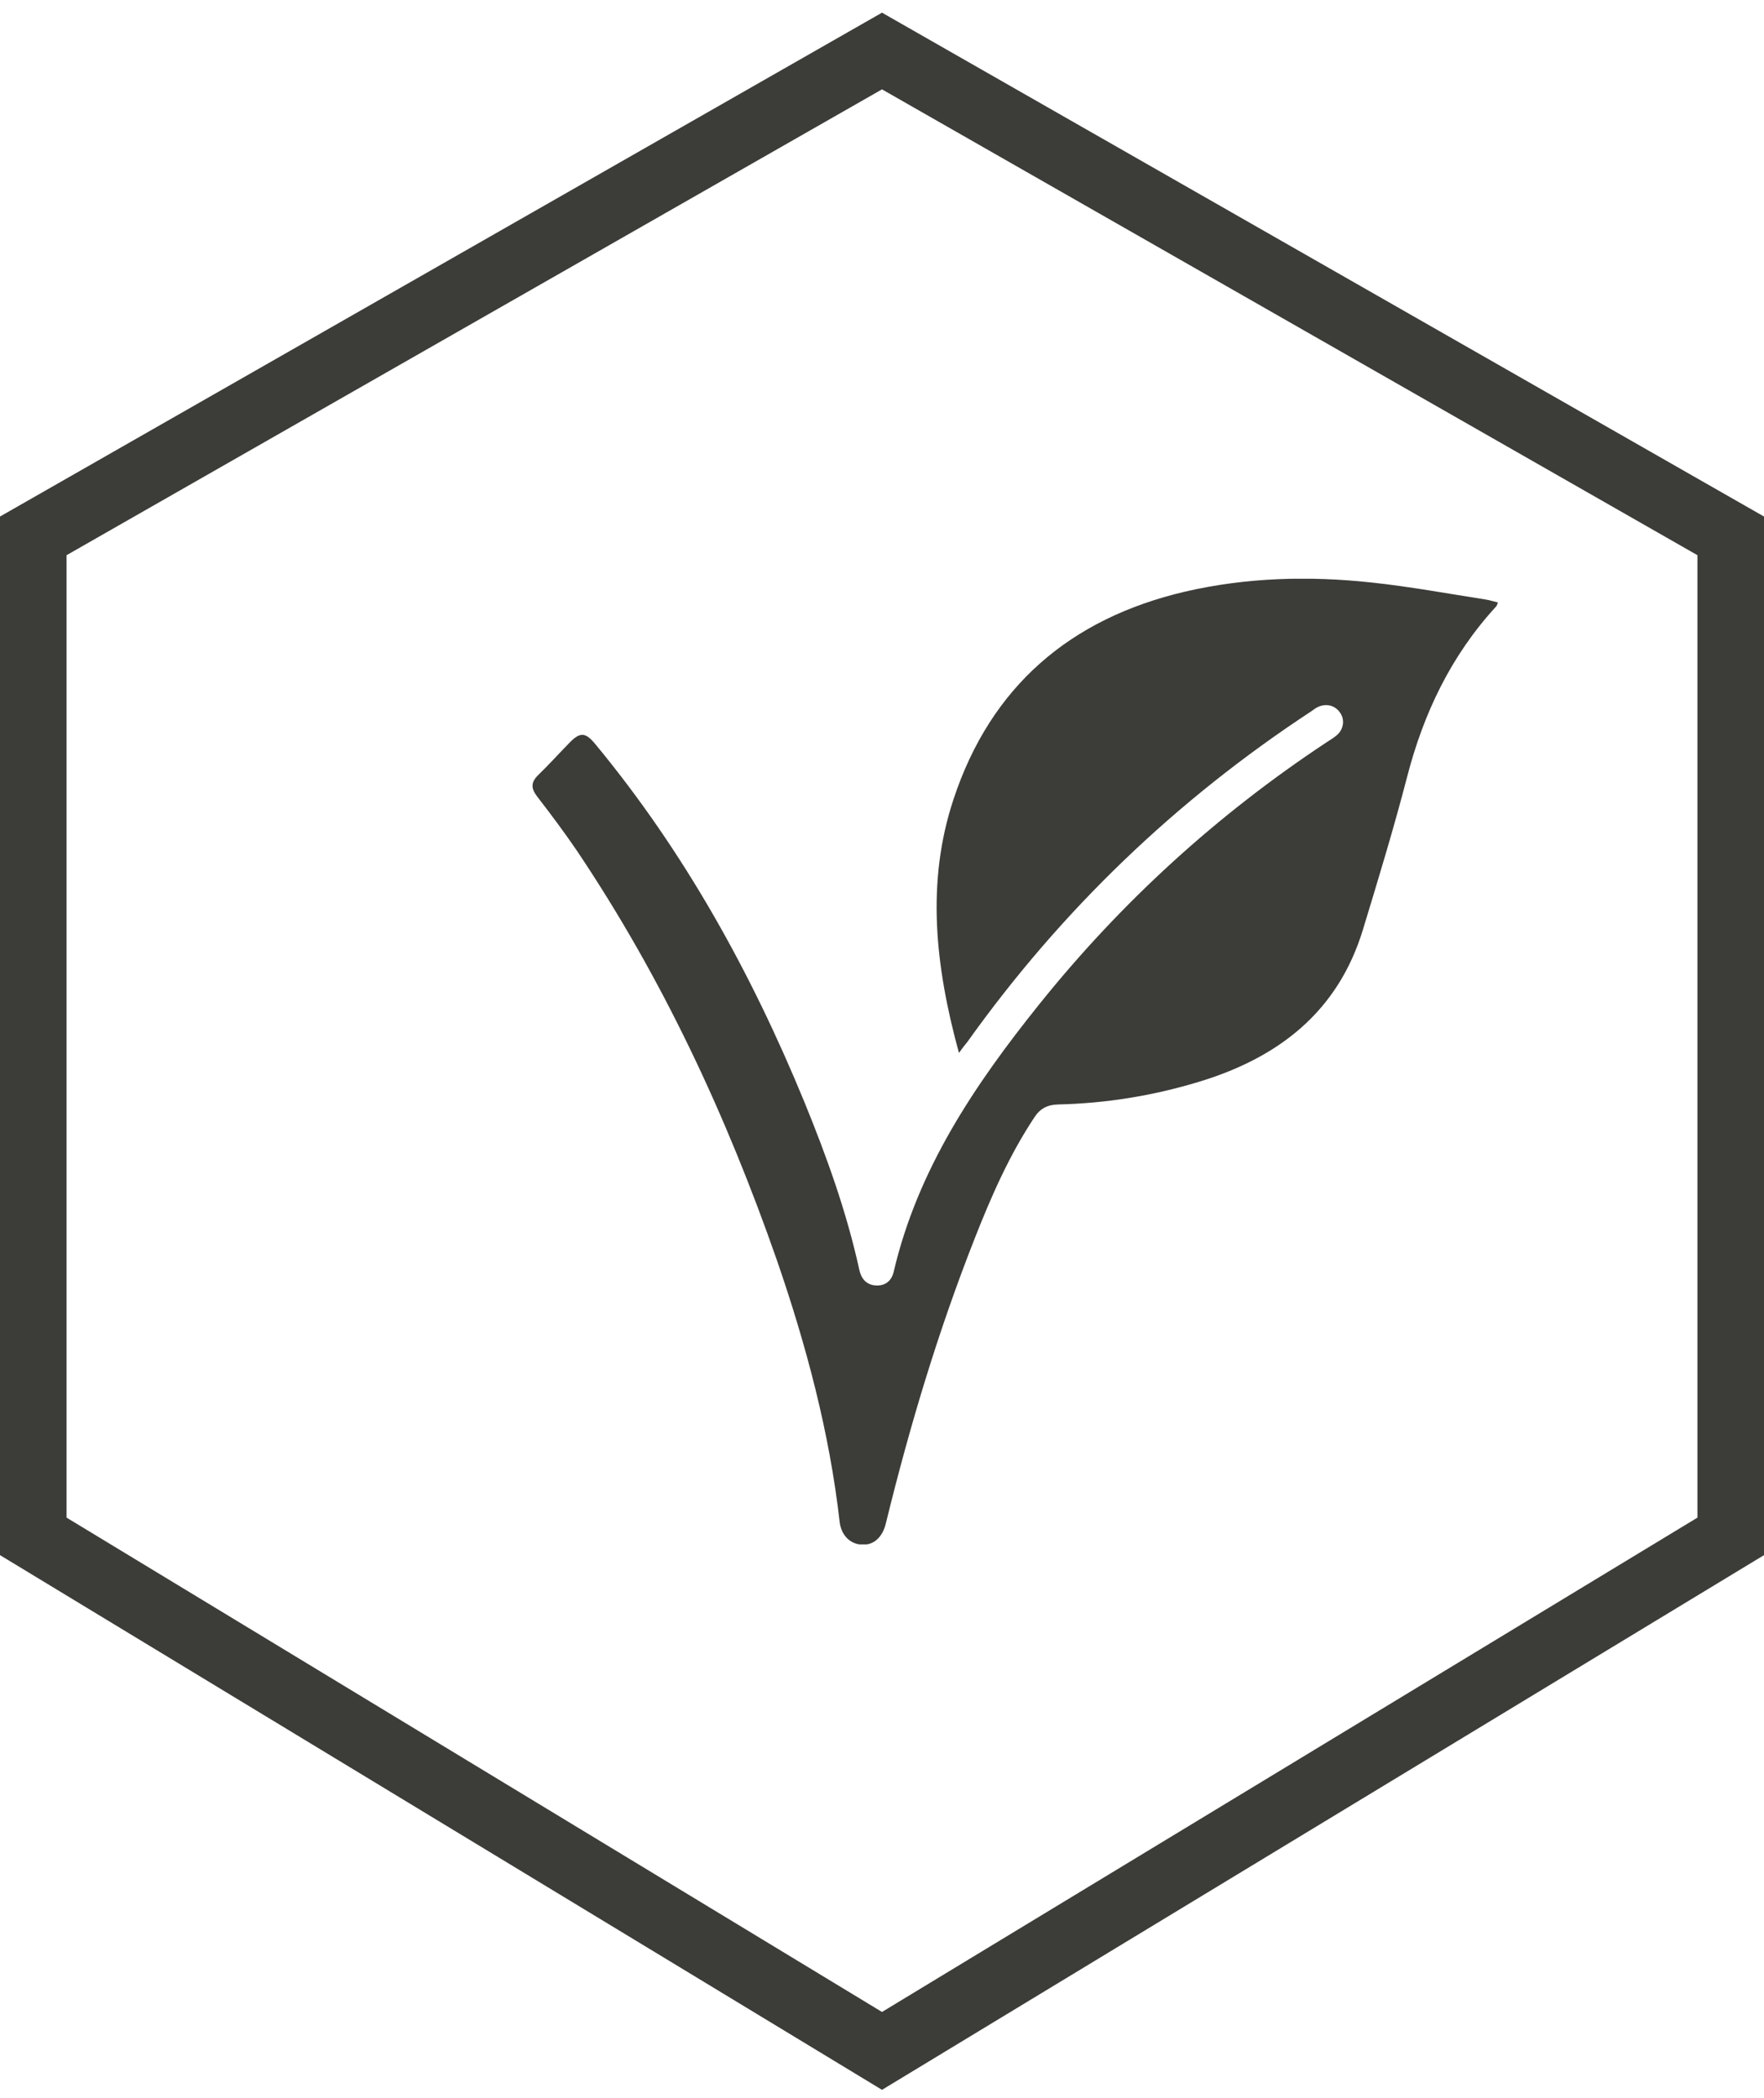
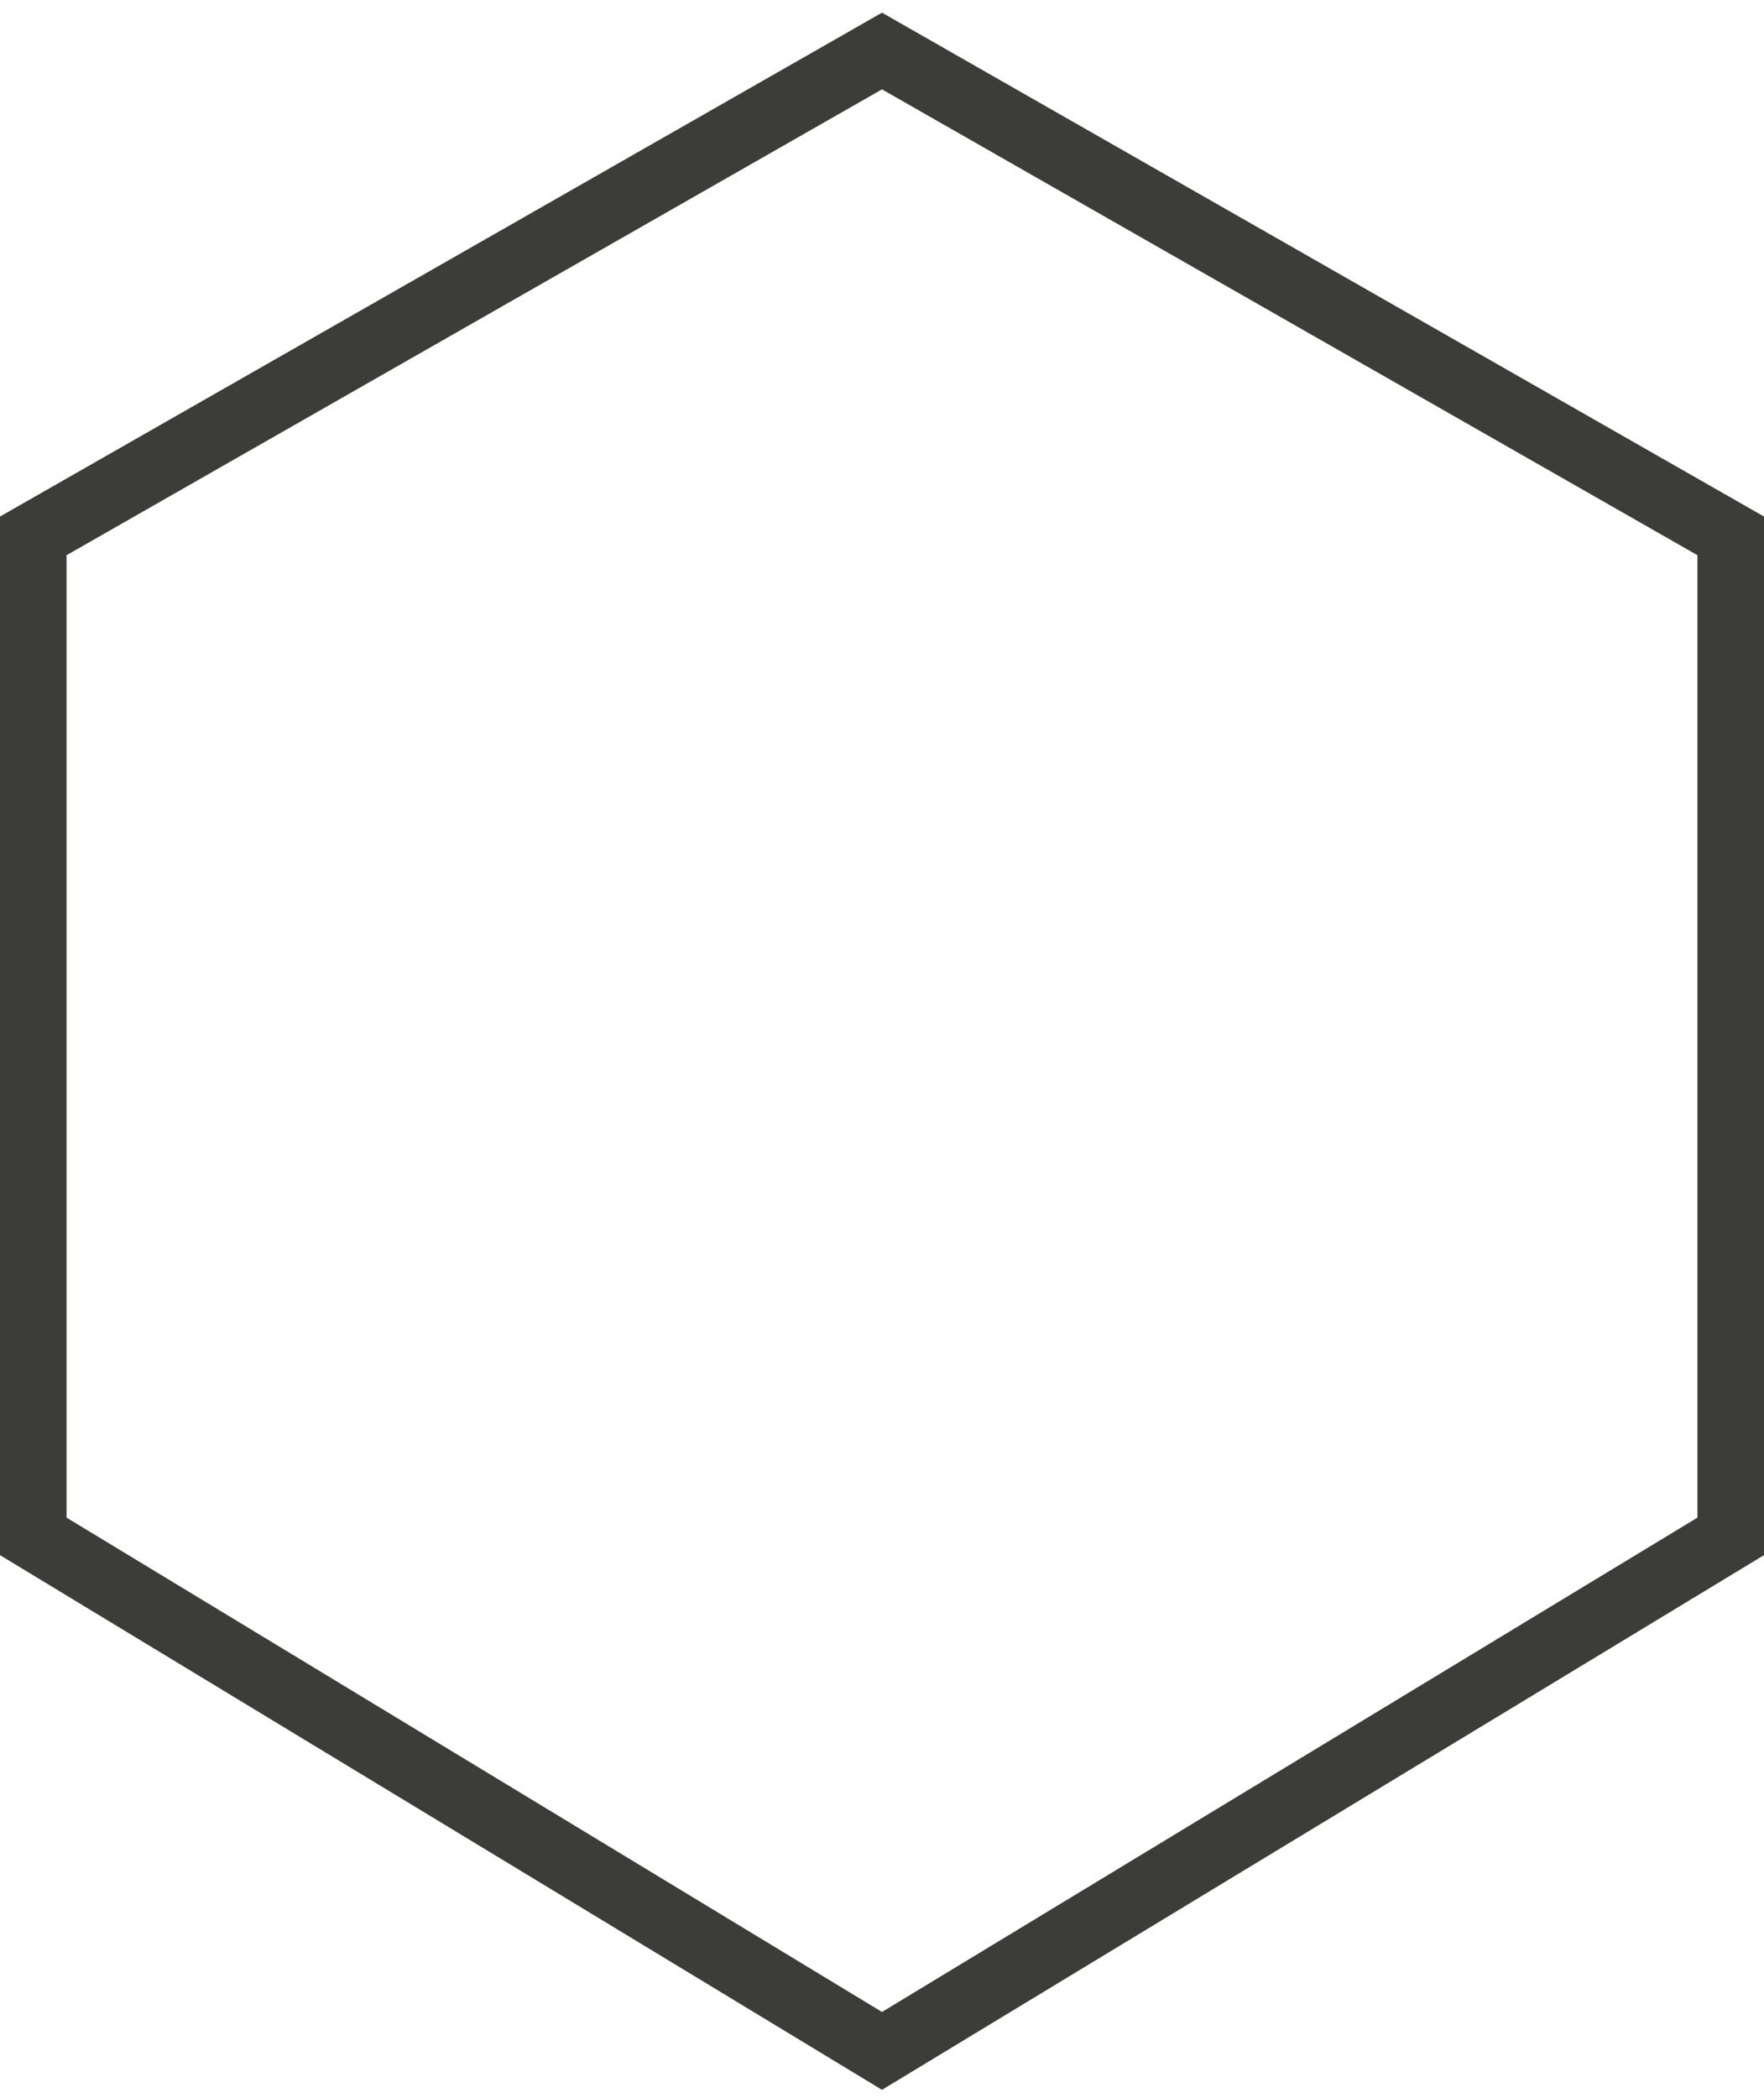
<svg xmlns="http://www.w3.org/2000/svg" width="53" height="63" viewBox="0 0 53 63" fill="none">
  <path d="M1 16.093L26.5 1.532L52 16.093V46.14L26.5 61.592L1 46.14V16.093Z" stroke="#3C3D38" stroke-width="2" />
  <g clip-path="url(#clip0_1808_10764)">
    <path d="M28.812 31.621C28.107 29.045 27.815 26.518 28.65 23.999C29.769 20.621 32.145 18.579 35.6 17.769C37.449 17.34 39.33 17.291 41.212 17.494C42.355 17.616 43.491 17.826 44.634 18.004C44.748 18.02 44.869 18.061 45.007 18.093C44.983 18.15 44.975 18.191 44.95 18.215C43.596 19.689 42.769 21.423 42.274 23.343C41.877 24.874 41.415 26.388 40.952 27.911C40.198 30.398 38.398 31.775 35.997 32.496C34.627 32.909 33.224 33.136 31.788 33.169C31.472 33.177 31.253 33.29 31.083 33.549C30.329 34.683 29.785 35.923 29.291 37.178C28.188 39.973 27.328 42.841 26.614 45.757C26.509 46.178 26.241 46.413 25.885 46.389C25.536 46.364 25.276 46.105 25.228 45.708C24.92 43.003 24.222 40.394 23.338 37.834C21.822 33.493 19.9 29.369 17.337 25.554C16.956 24.995 16.55 24.452 16.137 23.918C15.959 23.683 15.942 23.505 16.161 23.286C16.486 22.97 16.794 22.63 17.11 22.306C17.426 21.982 17.588 21.99 17.872 22.33C20.557 25.57 22.568 29.207 24.165 33.088C24.838 34.732 25.439 36.401 25.82 38.142C25.877 38.402 26.031 38.588 26.314 38.604C26.59 38.62 26.785 38.474 26.85 38.199C27.571 35.113 29.291 32.569 31.229 30.155C33.694 27.085 36.565 24.469 39.849 22.298C39.955 22.225 40.077 22.16 40.174 22.071C40.368 21.901 40.409 21.617 40.271 21.415C40.125 21.188 39.858 21.115 39.606 21.228C39.533 21.261 39.468 21.309 39.403 21.358C35.34 24.023 31.894 27.328 29.072 31.281C28.991 31.378 28.918 31.476 28.812 31.621Z" fill="#3C3D38" />
  </g>
  <defs>
    <clipPath id="clip0_1808_10764">
-       <rect width="29" height="29" fill="white" transform="translate(16 17.381)" />
-     </clipPath>
+       </clipPath>
  </defs>
</svg>